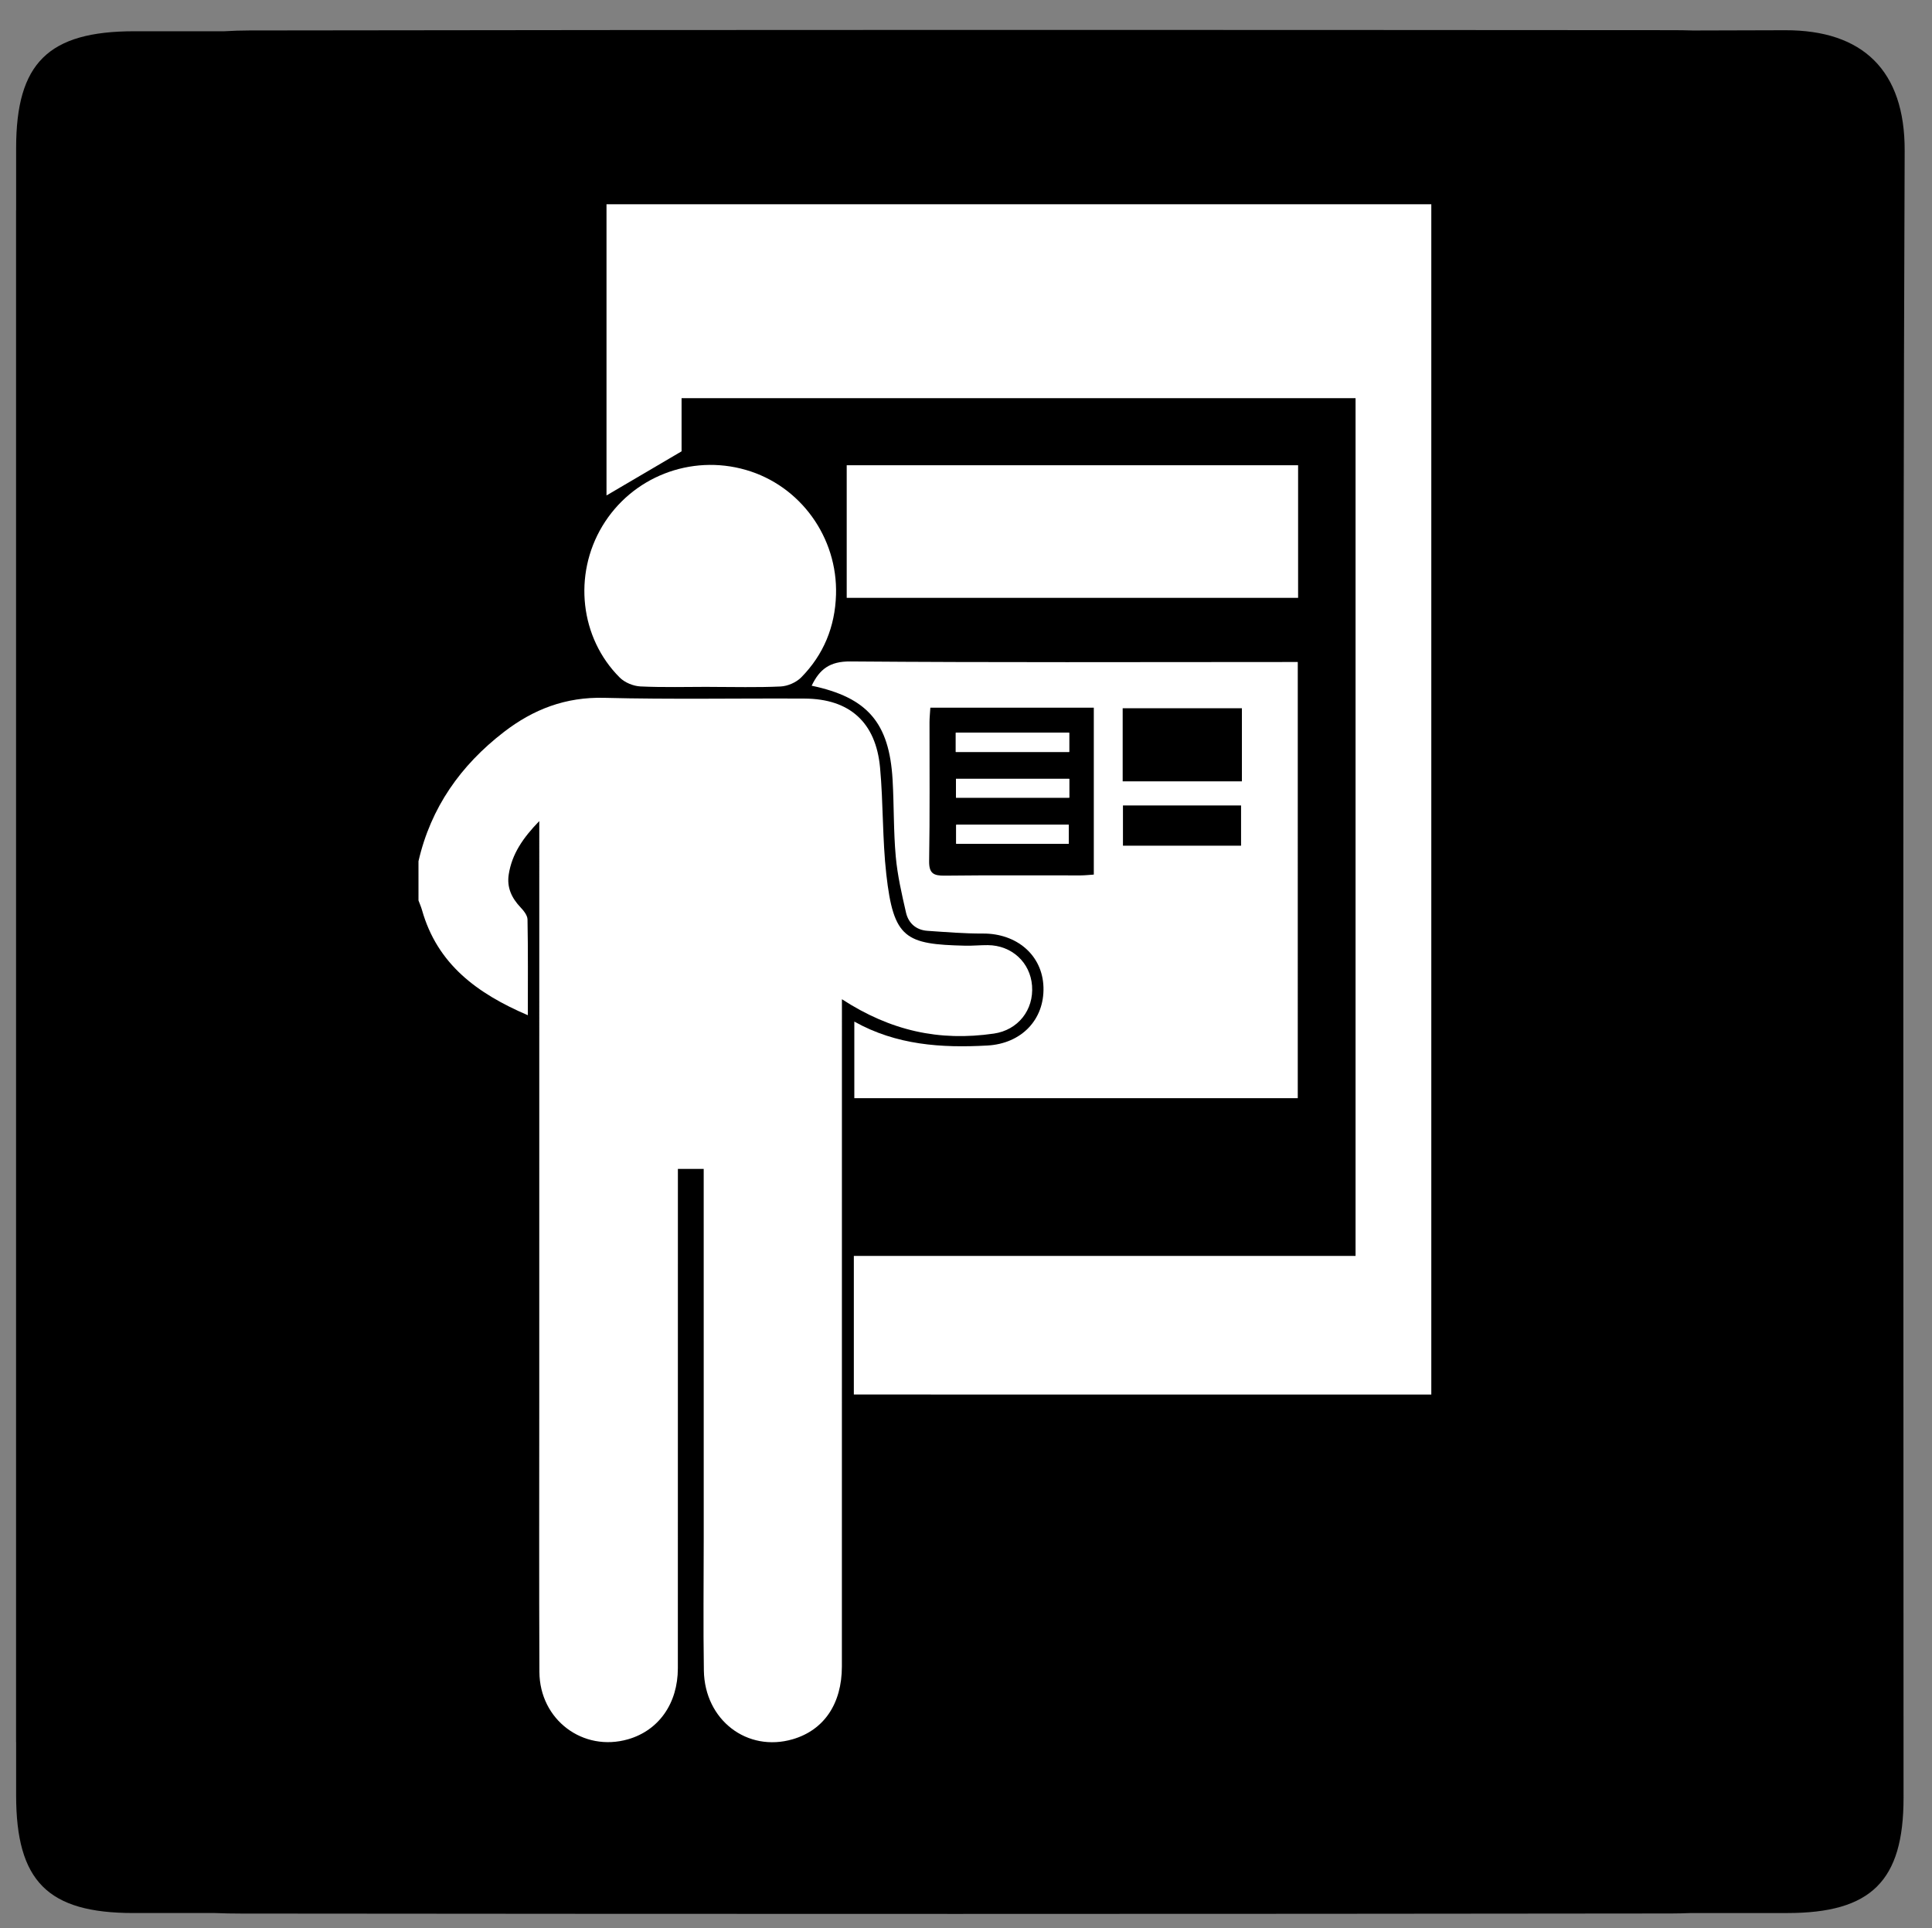
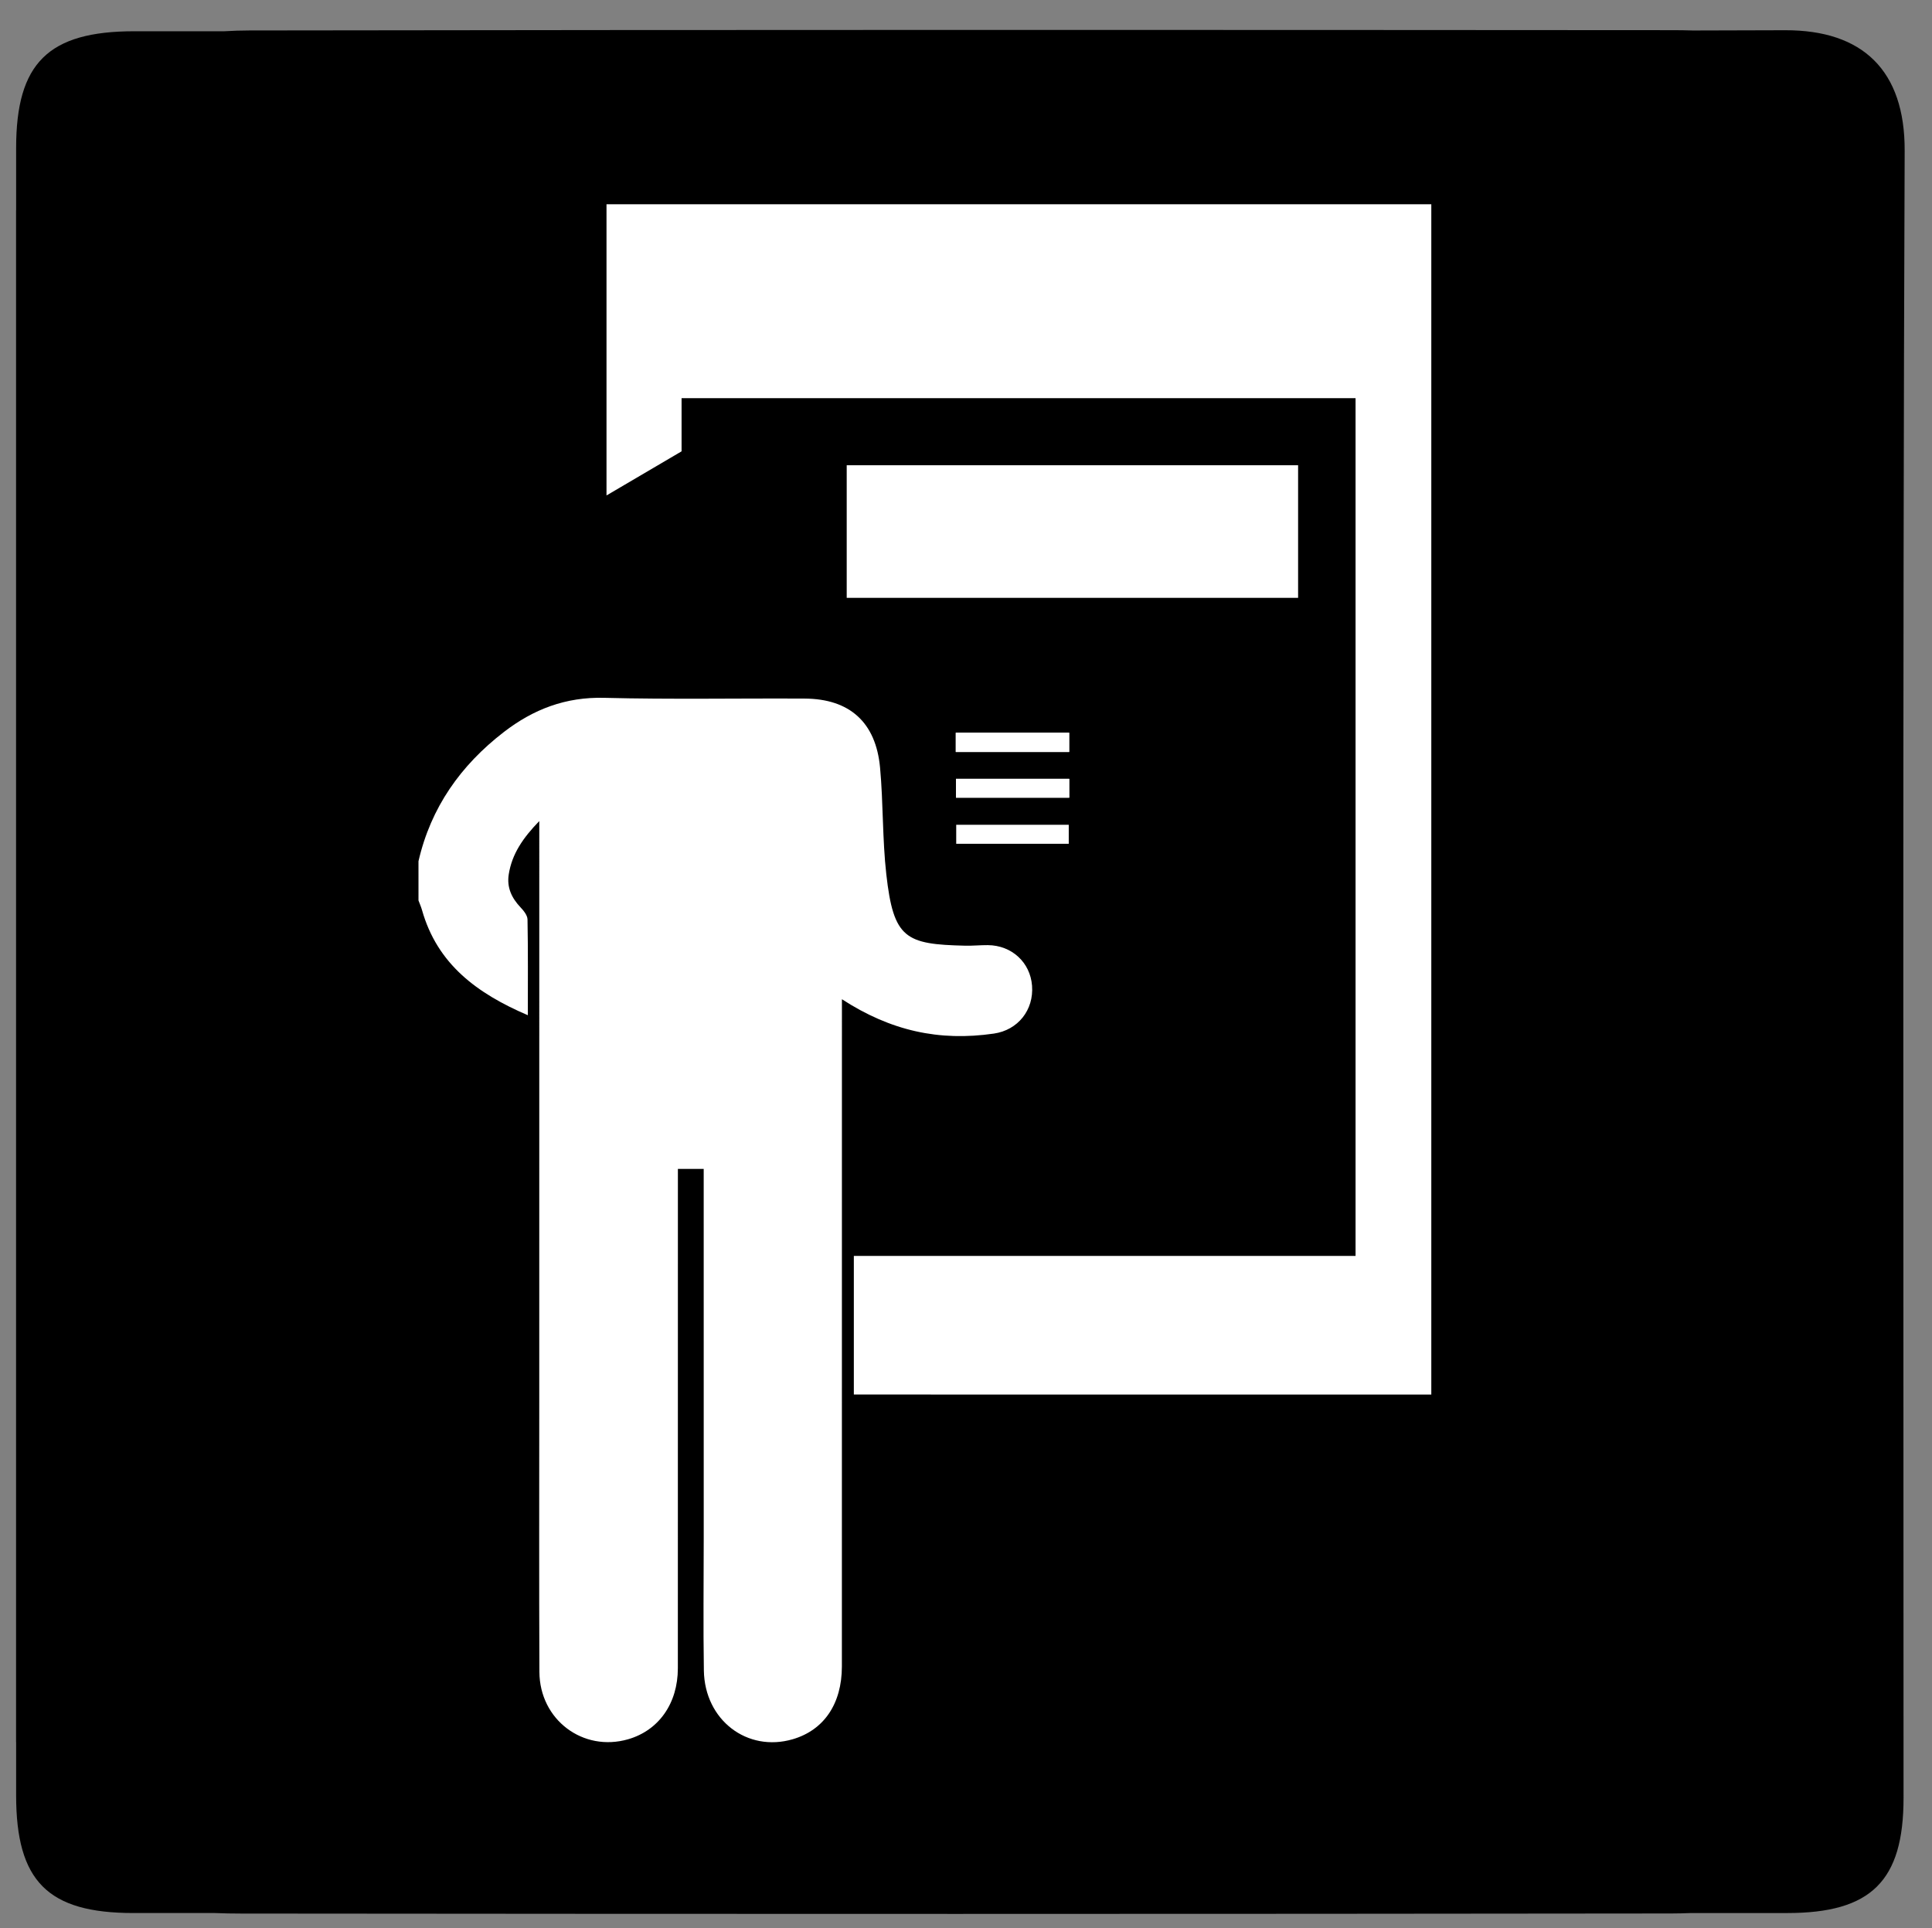
<svg xmlns="http://www.w3.org/2000/svg" version="1.1" id="Layer_1" x="0px" y="0px" viewBox="0 0 550.153 549.159" style="enable-background:new 0 0 550.153 549.159;" xml:space="preserve">
  <rect x="0" y="0" width="550.153" height="549.159" fill="#808080" stroke="none" />
  <g>
    <g>
      <g>
        <path d="M542.369,42.934c0.089-22.86-11.942-34.399-34.074-34.324c-8.749,0.03-17.498,0.049-26.247,0.074     c-1.867-0.061-3.737-0.09-5.612-0.092C341.297,8.496,206.157,8.468,71.018,8.675c-2.376,0.004-4.767,0.08-7.159,0.227     c-8.528-0.001-17.055-0.003-25.583-0.003C13.748,8.901,4.595,17.931,4.593,42.162c0,5.898,0,11.797,0,17.695     c-0.006,0.023-0.012,0.046-0.017,0.069c0,145.38,0,290.761,0,436.141c0.005,0.02,0.011,0.04,0.016,0.06     c0,5.038,0,10.075,0,15.113c0.002,24.499,8.993,33.544,33.373,33.55c7.719,0.002,15.439-0.001,23.158,0.001     c2.537,0.107,5.078,0.147,7.616,0.15c135.73,0.137,271.46,0.141,407.19-0.025c1.844-0.002,3.695-0.049,5.547-0.121     c9.15-0.001,18.299,0.001,27.449-0.001c23.926-0.005,33.124-9.13,33.124-32.782C542.054,355.651,541.764,199.291,542.369,42.934z     " />
      </g>
    </g>
    <g>
      <path style="fill:#FFFFFF;" d="M119.167,245.26c3.51-15.296,12.005-27.302,24.302-36.79c8.411-6.49,17.618-10.022,28.568-9.744    c19.032,0.483,38.085,0.111,57.128,0.216c12.765,0.071,20.25,6.755,21.439,19.661c0.931,10.106,0.646,20.335,1.782,30.409    c2.066,18.318,5.463,19.907,22.457,20.301c2.144,0.05,4.293-0.175,6.439-0.16c6.817,0.048,12.092,4.911,12.601,11.554    c0.531,6.932-4.022,12.642-10.871,13.635c-15.567,2.256-29.341-0.753-43.269-9.783c0,2.086,0,3.692,0,5.299    c-0.001,61.571,0.008,123.143-0.012,184.714c-0.003,10.639-5.116,18.128-13.981,20.722c-12.97,3.794-25.09-5.435-25.319-19.551    c-0.205-12.597-0.04-25.201-0.041-37.802c-0.002-33.507-0.005-67.013-0.008-100.52c0-1.407,0-2.814,0-4.535    c-2.529,0-4.721,0-7.348,0c0,2.231,0,4.348,0,6.466c-0.001,45.248,0.011,90.496-0.011,135.744    c-0.005,10.009-5.446,17.692-14.158,20.207c-12.849,3.71-25.208-5.553-25.267-19.187c-0.112-25.631-0.041-51.262-0.041-76.893    c0-53.553,0.004-107.106,0.006-160.659c0-1.25,0-2.5,0-4.738c-4.673,4.822-7.783,9.371-8.697,15.185    c-0.579,3.686,0.804,6.68,3.317,9.339c0.913,0.966,2.005,2.301,2.028,3.487c0.17,8.859,0.092,17.723,0.092,27.277    c-14.433-6.189-25.778-14.514-30.141-29.965c-0.261-0.926-0.661-1.812-0.996-2.717    C119.167,252.709,119.167,248.984,119.167,245.26z" />
      <path style="fill:#FFFFFF;" d="M243.138,397.13c0-13.243,0-26.091,0-39.471c47.636,0,95.088,0,142.867,0    c0-81.65,0-162.768,0-244.263c-63.798,0-127.693,0-191.922,0c0,5.435,0,10.828,0,15.134c-7.646,4.494-14.575,8.566-21.377,12.563    c0-26.935,0-54.819,0-82.927c78.234,0,156.377,0,234.87,0c0,112.85,0,225.745,0,338.964    C352.943,397.13,298.2,397.13,243.138,397.13z" />
-       <path style="fill:#FFFFFF;" d="M369.549,312.734c-42.189,0-84.07,0-126.275,0c0-7.188,0-14.241,0-21.809    c11.962,6.702,24.811,7.55,37.926,6.814c9.663-0.543,16.212-7.363,15.936-16.609c-0.27-9.048-7.527-15.325-17.243-15.278    c-5.267,0.025-10.542-0.414-15.804-0.776c-3.226-0.222-5.407-2.175-6.098-5.197c-1.206-5.268-2.433-10.587-2.917-15.951    c-0.655-7.259-0.483-14.587-0.903-21.872c-0.935-16.243-7.16-23.437-23.043-26.779c2.239-4.677,5.136-6.959,10.997-6.912    c41.08,0.33,82.163,0.167,123.245,0.162c1.279,0,2.558,0,4.18,0C369.549,229.913,369.549,271.053,369.549,312.734z     M264.923,201.535c-0.096,1.611-0.234,2.87-0.236,4.129c-0.02,13.164,0.115,26.33-0.108,39.49    c-0.061,3.596,1.246,4.25,4.461,4.212c12.876-0.153,25.755-0.054,38.633-0.07c1.245-0.001,2.49-0.148,3.798-0.232    c0-16.001,0-31.67,0-47.53C295.961,201.535,280.696,201.535,264.923,201.535z M353.643,201.694c-11.6,0-22.793,0-33.951,0    c0,7.159,0,13.963,0,20.821c11.456,0,22.652,0,33.951,0C353.643,215.471,353.643,208.768,353.643,201.694z M353.404,240.831    c0-3.98,0-7.712,0-11.455c-11.422,0-22.488,0-33.633,0c0,4.016,0,7.761,0,11.455C331.187,240.831,342.264,240.831,353.404,240.831    z" />
      <path style="fill:#FFFFFF;" d="M369.646,132.496c0,12.733,0,25.123,0,37.755c-42.725,0-85.205,0-128.538,0    c0-12.435,0-24.917,0-37.755C283.419,132.496,326.29,132.496,369.646,132.496z" />
-       <path style="fill:#FFFFFF;" d="M202.107,195.598c-6.585,0-13.179,0.196-19.749-0.118c-2.018-0.096-4.454-1.104-5.875-2.52    c-11.327-11.29-13.293-29.249-4.968-43.127c8.391-13.989,25.141-20.552,40.87-16.014c15.555,4.488,26.173,19.223,25.676,35.555    c-0.278,9.134-3.538,17.058-9.91,23.533c-1.412,1.435-3.847,2.491-5.865,2.587c-6.713,0.318-13.451,0.12-20.179,0.12    C202.107,195.608,202.107,195.603,202.107,195.598z" />
      <path style="fill:#FFFFFF;" d="M304.454,208.658c-11.042,0-21.568,0-32.286,0c0,1.928,0,3.586,0,5.496c10.8,0,21.443,0,32.286,0    C304.454,212.254,304.454,210.608,304.454,208.658z M304.472,221.792c-10.958,0-21.557,0-32.241,0c0,1.965,0,3.605,0,5.37    c10.857,0,21.46,0,32.241,0C304.472,225.323,304.472,223.798,304.472,221.792z M272.289,234.874c0,2.132,0,3.765,0,5.419    c10.908,0,21.501,0,32.048,0c0-2.012,0-3.641,0-5.419C293.522,234.874,283.024,234.874,272.289,234.874z" />
      <path style="fill:#FFFFFF;" d="M304.454,208.658c0,1.949,0,3.595,0,5.496c-10.843,0-21.486,0-32.286,0c0-1.91,0-3.567,0-5.496    C282.885,208.658,293.411,208.658,304.454,208.658z" />
      <path style="fill:#FFFFFF;" d="M304.472,221.792c0,2.007,0,3.532,0,5.37c-10.782,0-21.385,0-32.241,0c0-1.764,0-3.405,0-5.37    C282.914,221.792,293.514,221.792,304.472,221.792z" />
-       <path style="fill:#FFFFFF;" d="M272.289,234.874c10.735,0,21.233,0,32.048,0c0,1.778,0,3.408,0,5.419c-10.547,0-21.14,0-32.048,0    C272.289,238.64,272.289,237.006,272.289,234.874z" />
    </g>
  </g>
</svg>